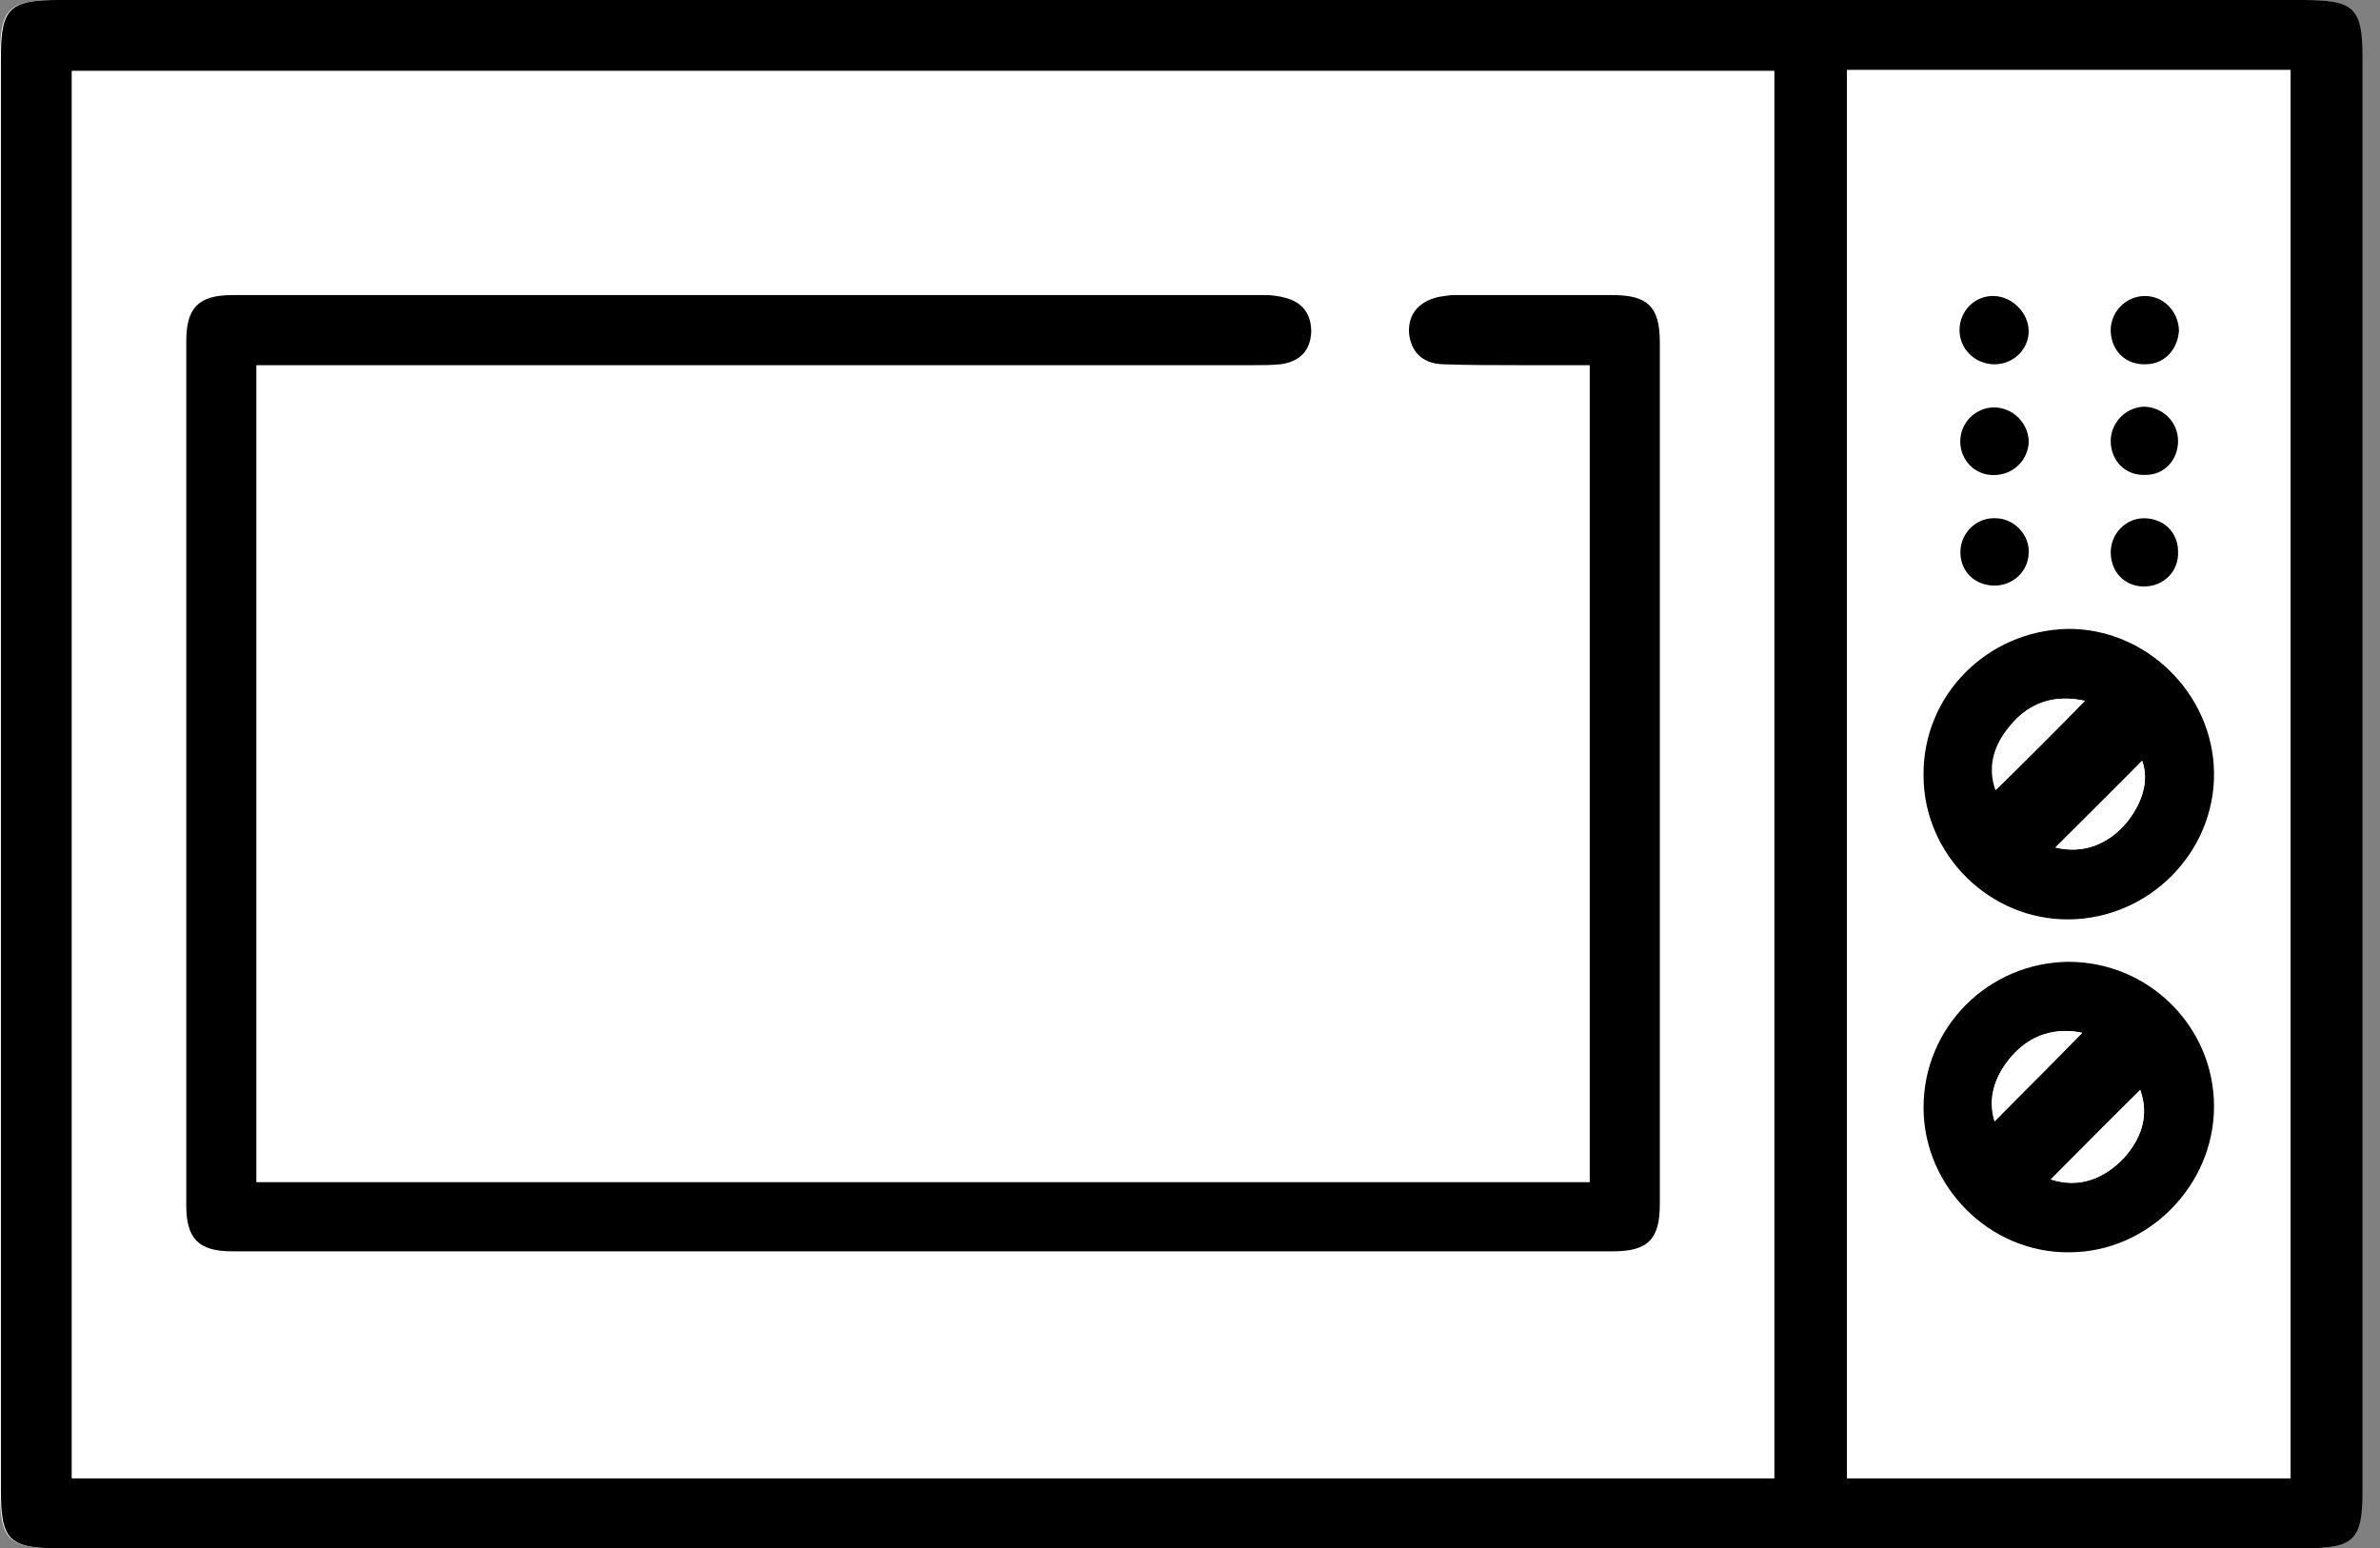
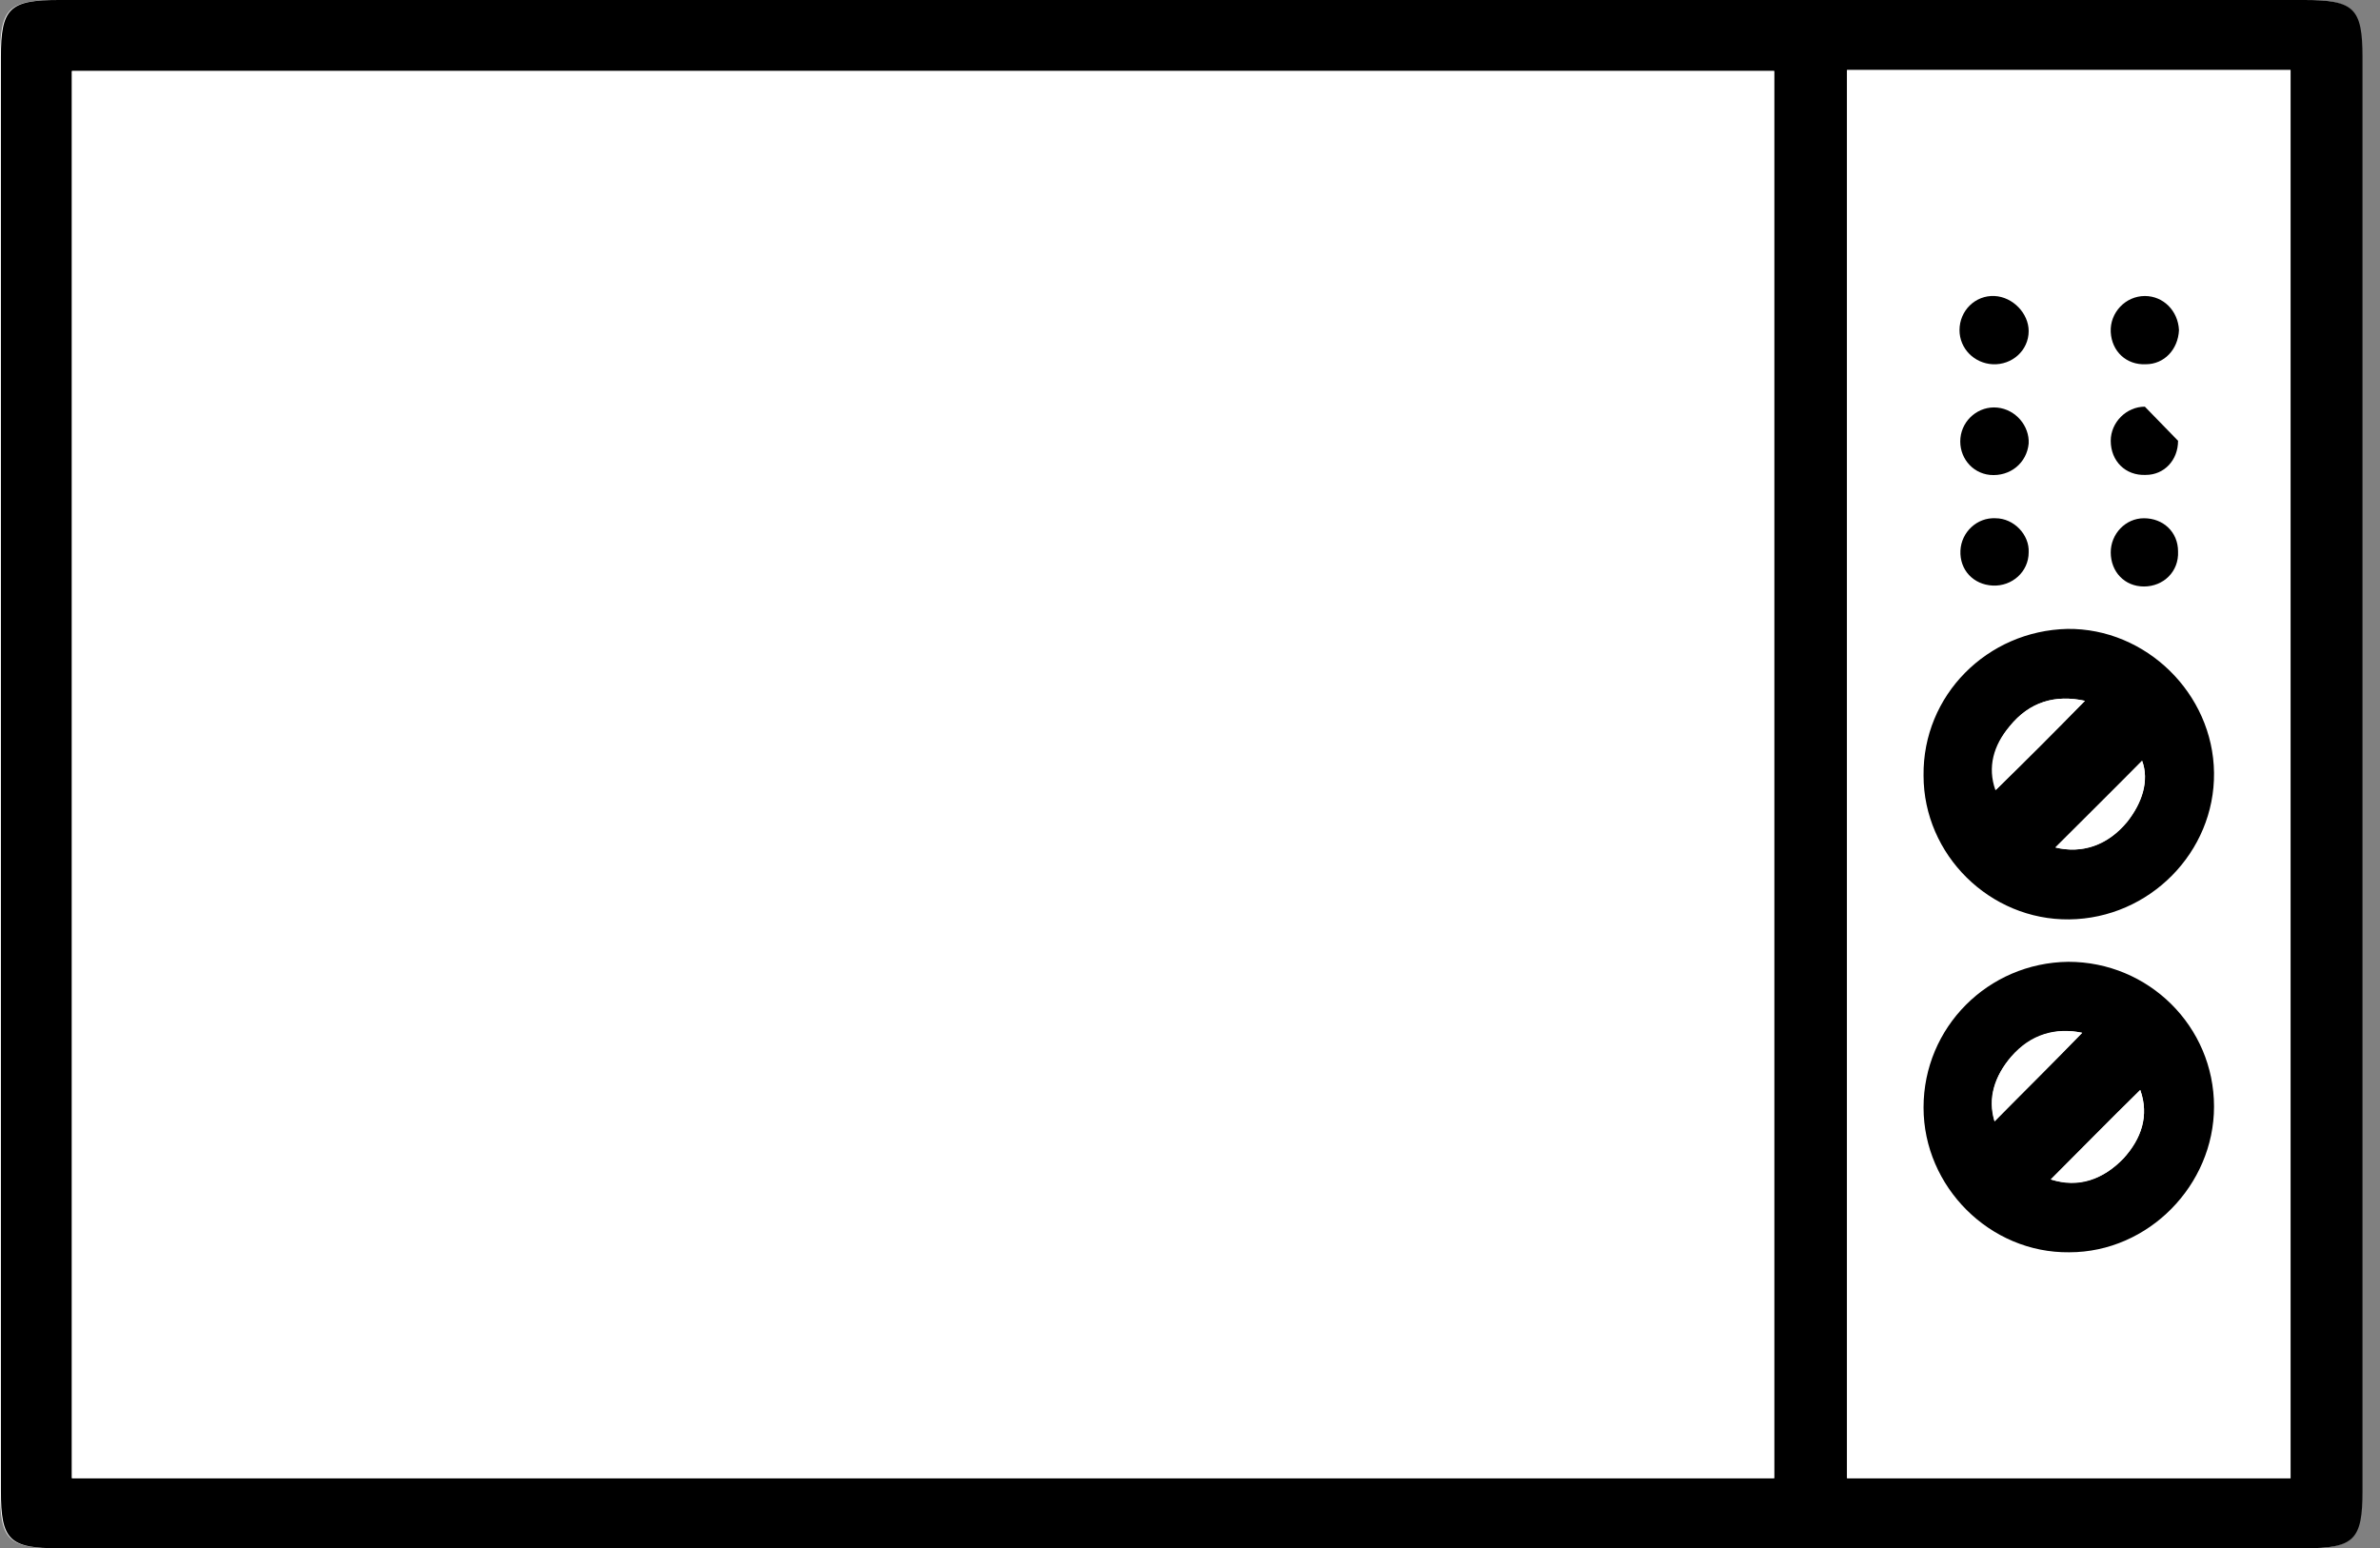
<svg xmlns="http://www.w3.org/2000/svg" version="1.1" id="Layer_1" x="0px" y="0px" viewBox="0 0 258.1 167.9" style="enable-background:new 0 0 258.1 167.9;" xml:space="preserve">
  <rect x="0" y="0" width="258.1" height="167.9" fill="#808080" stroke="none" />
  <style type="text/css">
	.st0{fill:#FFFFFF;}
</style>
  <g>
    <path class="st0" d="M128.1,167.9c40.6,0,81.2,0,121.7,0c5.4,0,6.3-0.9,6.3-6.2c0-51.8,0-103.7,0-155.5c0-5.3-0.9-6.2-6.3-6.2   C168.6,0,87.5,0,6.3,0C0.9,0,0,0.9,0,6.2C0,58,0,109.9,0,161.7c0,5.3,0.9,6.2,6.3,6.2C46.9,167.9,87.5,167.9,128.1,167.9z" />
    <path d="M128.1,167.9c-40.6,0-81.2,0-121.7,0c-5.4,0-6.3-0.9-6.3-6.2c0-51.8,0-103.7,0-155.5C0.1,0.9,1,0,6.4,0   c81.2,0,162.3,0,243.5,0c5.4,0,6.3,0.9,6.3,6.2c0,51.8,0,103.7,0,155.5c0,5.3-0.9,6.2-6.3,6.2C209.3,167.9,168.7,167.9,128.1,167.9   z M192.4,160.3c0-51,0-101.7,0-152.6c-61.6,0-123,0-184.6,0c0,50.9,0,101.7,0,152.6C69.3,160.3,130.8,160.3,192.4,160.3z    M200.3,7.6c0,51,0,101.9,0,152.7c16.2,0,32.1,0,48.1,0c0-51,0-101.8,0-152.7C232.3,7.6,216.4,7.6,200.3,7.6z" />
    <path class="st0" d="M192.4,160.3c-61.6,0-123,0-184.6,0c0-50.9,0-101.7,0-152.6c61.6,0,123,0,184.6,0   C192.4,58.5,192.4,109.2,192.4,160.3z M27.8,39.6c1.2,0,2.2,0,3.3,0c34.9,0,69.8,0,104.7,0c1,0,2,0,3-0.1c2-0.2,3.2-1.5,3.3-3.5   c0.1-1.9-0.9-3.2-2.8-3.7c-0.7-0.2-1.5-0.3-2.2-0.3c-37.3,0-74.7,0-112,0c-3.6,0-5,1.4-5,5c0,31.2,0,62.5,0,93.7c0,3.6,1.3,5,5,5   c49.9,0,99.8,0,149.7,0c3.8,0,5.1-1.3,5.1-5.1c0-31.2,0-62.3,0-93.5c0-3.8-1.3-5.1-5.1-5.1c-5.7,0-11.5,0-17.2,0   c-0.6,0-1.2,0-1.7,0.2c-2.1,0.4-3.3,1.8-3.2,3.9c0.1,2,1.4,3.4,3.6,3.4c2.8,0.1,5.7,0,8.5,0.1c2.5,0,4.9,0,7.5,0   c0,29.7,0,59.1,0,88.6c-48.3,0-96.4,0-144.6,0C27.8,98.6,27.8,69.2,27.8,39.6z" />
    <path class="st0" d="M200.3,7.6c16.1,0,32,0,48.1,0c0,50.9,0,101.7,0,152.7c-16,0-31.9,0-48.1,0C200.3,109.4,200.3,58.6,200.3,7.6z    M208.6,84.1c0.1,8.6,7.3,15.8,15.8,15.6c8.7-0.1,15.8-7.3,15.7-15.9c-0.1-8.6-7.4-15.8-15.9-15.6   C215.5,68.3,208.5,75.4,208.6,84.1z M208.6,120.1c0,8.6,7.2,15.8,15.8,15.7s15.8-7.3,15.7-15.8c0-8.7-7.2-15.7-15.8-15.7   C215.5,104.4,208.5,111.4,208.6,120.1z M220,35.9c0-1.9-1.7-3.6-3.6-3.7c-2.1-0.1-3.8,1.6-3.8,3.7c0,2,1.5,3.6,3.6,3.7   C218.2,39.6,220,37.9,220,35.9z M220,48.1c0.2-1.9-1.4-3.7-3.4-3.9c-2-0.2-3.8,1.3-4,3.3s1.2,3.8,3.2,4   C218,51.7,219.8,50.2,220,48.1z M232.7,39.5c2.1-0.1,3.6-1.6,3.6-3.7c0-2-1.6-3.6-3.7-3.7c-2.1,0-3.8,1.8-3.7,3.9   C229,38.1,230.6,39.6,232.7,39.5z M236.2,47.8c0-2-1.7-3.6-3.7-3.6s-3.6,1.6-3.7,3.7c0,2.2,1.6,3.8,3.8,3.7   C234.8,51.5,236.3,49.9,236.2,47.8z M212.6,59.7c-0.1,2,1.4,3.7,3.5,3.8s3.9-1.5,3.9-3.6c0-2-1.7-3.7-3.6-3.7   C214.3,56.2,212.7,57.7,212.6,59.7z M232.5,56.2c-2,0-3.6,1.6-3.6,3.7c0,2.1,1.5,3.6,3.6,3.7c2.2,0,3.8-1.6,3.7-3.8   C236.2,57.7,234.6,56.2,232.5,56.2z" />
-     <path d="M27.8,39.6c0,29.7,0,59.1,0,88.6c48.2,0,96.3,0,144.6,0c0-29.5,0-58.9,0-88.6c-2.6,0-5,0-7.5,0c-2.8,0-5.7,0-8.5-0.1   c-2.2-0.1-3.4-1.4-3.6-3.4c-0.1-2.1,1.1-3.4,3.2-3.9c0.6-0.1,1.2-0.2,1.7-0.2c5.7,0,11.5,0,17.2,0c3.8,0,5.1,1.3,5.1,5.1   c0,31.2,0,62.3,0,93.5c0,3.8-1.3,5.1-5.1,5.1c-49.9,0-99.8,0-149.7,0c-3.7,0-5-1.4-5-5c0-31.2,0-62.5,0-93.7c0-3.6,1.3-5,5-5   c37.3,0,74.7,0,112,0c0.7,0,1.5,0.1,2.2,0.3c1.9,0.5,2.8,1.8,2.8,3.7c-0.1,2-1.2,3.2-3.3,3.5c-1,0.1-2,0.1-3,0.1   c-34.9,0-69.8,0-104.7,0C30,39.6,28.9,39.6,27.8,39.6z" />
    <path d="M208.6,84.1c-0.1-8.7,6.9-15.7,15.6-15.9c8.5-0.1,15.8,7,15.9,15.6s-7,15.8-15.7,15.9C215.8,99.8,208.6,92.7,208.6,84.1z    M226.1,76c-3.2-0.7-6,0.1-8.1,2.7c-1.7,2.1-2.4,4.4-1.5,6.9C219.6,82.5,222.8,79.3,226.1,76z M232.3,82.5   c-3.1,3.1-6.3,6.3-9.4,9.4c2.8,0.7,5.6-0.2,7.8-2.8C232.3,87.1,233.1,84.7,232.3,82.5z" />
    <path d="M208.6,120.1c0-8.7,7-15.7,15.7-15.8c8.7,0,15.8,7,15.8,15.7c0,8.5-7.1,15.8-15.7,15.8   C215.8,135.9,208.6,128.7,208.6,120.1z M222.4,127.9c3,1,5.7,0,7.9-2.3c1.9-2.1,2.8-4.6,1.8-7.4   C228.8,121.4,225.6,124.7,222.4,127.9z M216.3,121.6c3.2-3.3,6.4-6.4,9.5-9.6c-2.8-0.6-5.6,0.1-7.7,2.6   C216.3,116.7,215.6,119.1,216.3,121.6z" />
    <path d="M220,35.9c0,2.1-1.8,3.7-3.9,3.6c-2-0.1-3.6-1.7-3.6-3.7c0-2.1,1.7-3.8,3.8-3.7C218.3,32.2,220,34,220,35.9z" />
    <path d="M220,48.1c-0.2,2.1-2,3.6-4.2,3.4c-2-0.2-3.4-2-3.2-4s2-3.5,4-3.3C218.6,44.4,220.1,46.2,220,48.1z" />
    <path d="M232.7,39.5c-2.1,0.1-3.7-1.4-3.8-3.5s1.6-3.9,3.7-3.9c2,0,3.6,1.6,3.7,3.7C236.2,37.9,234.7,39.5,232.7,39.5z" />
-     <path d="M236.2,47.8c0,2.1-1.5,3.7-3.5,3.7c-2.2,0.1-3.8-1.5-3.8-3.7c0-2,1.7-3.7,3.7-3.7C234.6,44.2,236.2,45.8,236.2,47.8z" />
+     <path d="M236.2,47.8c0,2.1-1.5,3.7-3.5,3.7c-2.2,0.1-3.8-1.5-3.8-3.7c0-2,1.7-3.7,3.7-3.7z" />
    <path d="M212.6,59.7c0.1-2,1.8-3.6,3.8-3.5c2,0,3.7,1.8,3.6,3.7c0,2.1-1.8,3.7-3.9,3.6C214,63.4,212.5,61.8,212.6,59.7z" />
    <path d="M232.5,56.2c2.1,0,3.7,1.5,3.7,3.6c0.1,2.2-1.6,3.8-3.7,3.8c-2.1,0-3.6-1.6-3.6-3.7C228.9,57.9,230.5,56.2,232.5,56.2z" />
    <path class="st0" d="M226.1,76c-3.2,3.3-6.4,6.5-9.7,9.7c-0.9-2.5-0.2-4.9,1.5-6.9C220.1,76.1,222.9,75.3,226.1,76z" />
    <path class="st0" d="M232.3,82.5c0.8,2.1,0,4.5-1.6,6.6c-2.1,2.6-4.9,3.5-7.8,2.8C225.9,88.9,229.2,85.7,232.3,82.5z" />
    <path class="st0" d="M222.4,127.9c3.2-3.2,6.4-6.4,9.7-9.7c1,2.8,0.1,5.3-1.8,7.4C228.1,127.9,225.4,128.8,222.4,127.9z" />
    <path class="st0" d="M216.3,121.6c-0.8-2.5,0-4.9,1.8-7c2.2-2.4,4.9-3.2,7.7-2.6C222.8,115.1,219.6,118.3,216.3,121.6z" />
  </g>
</svg>